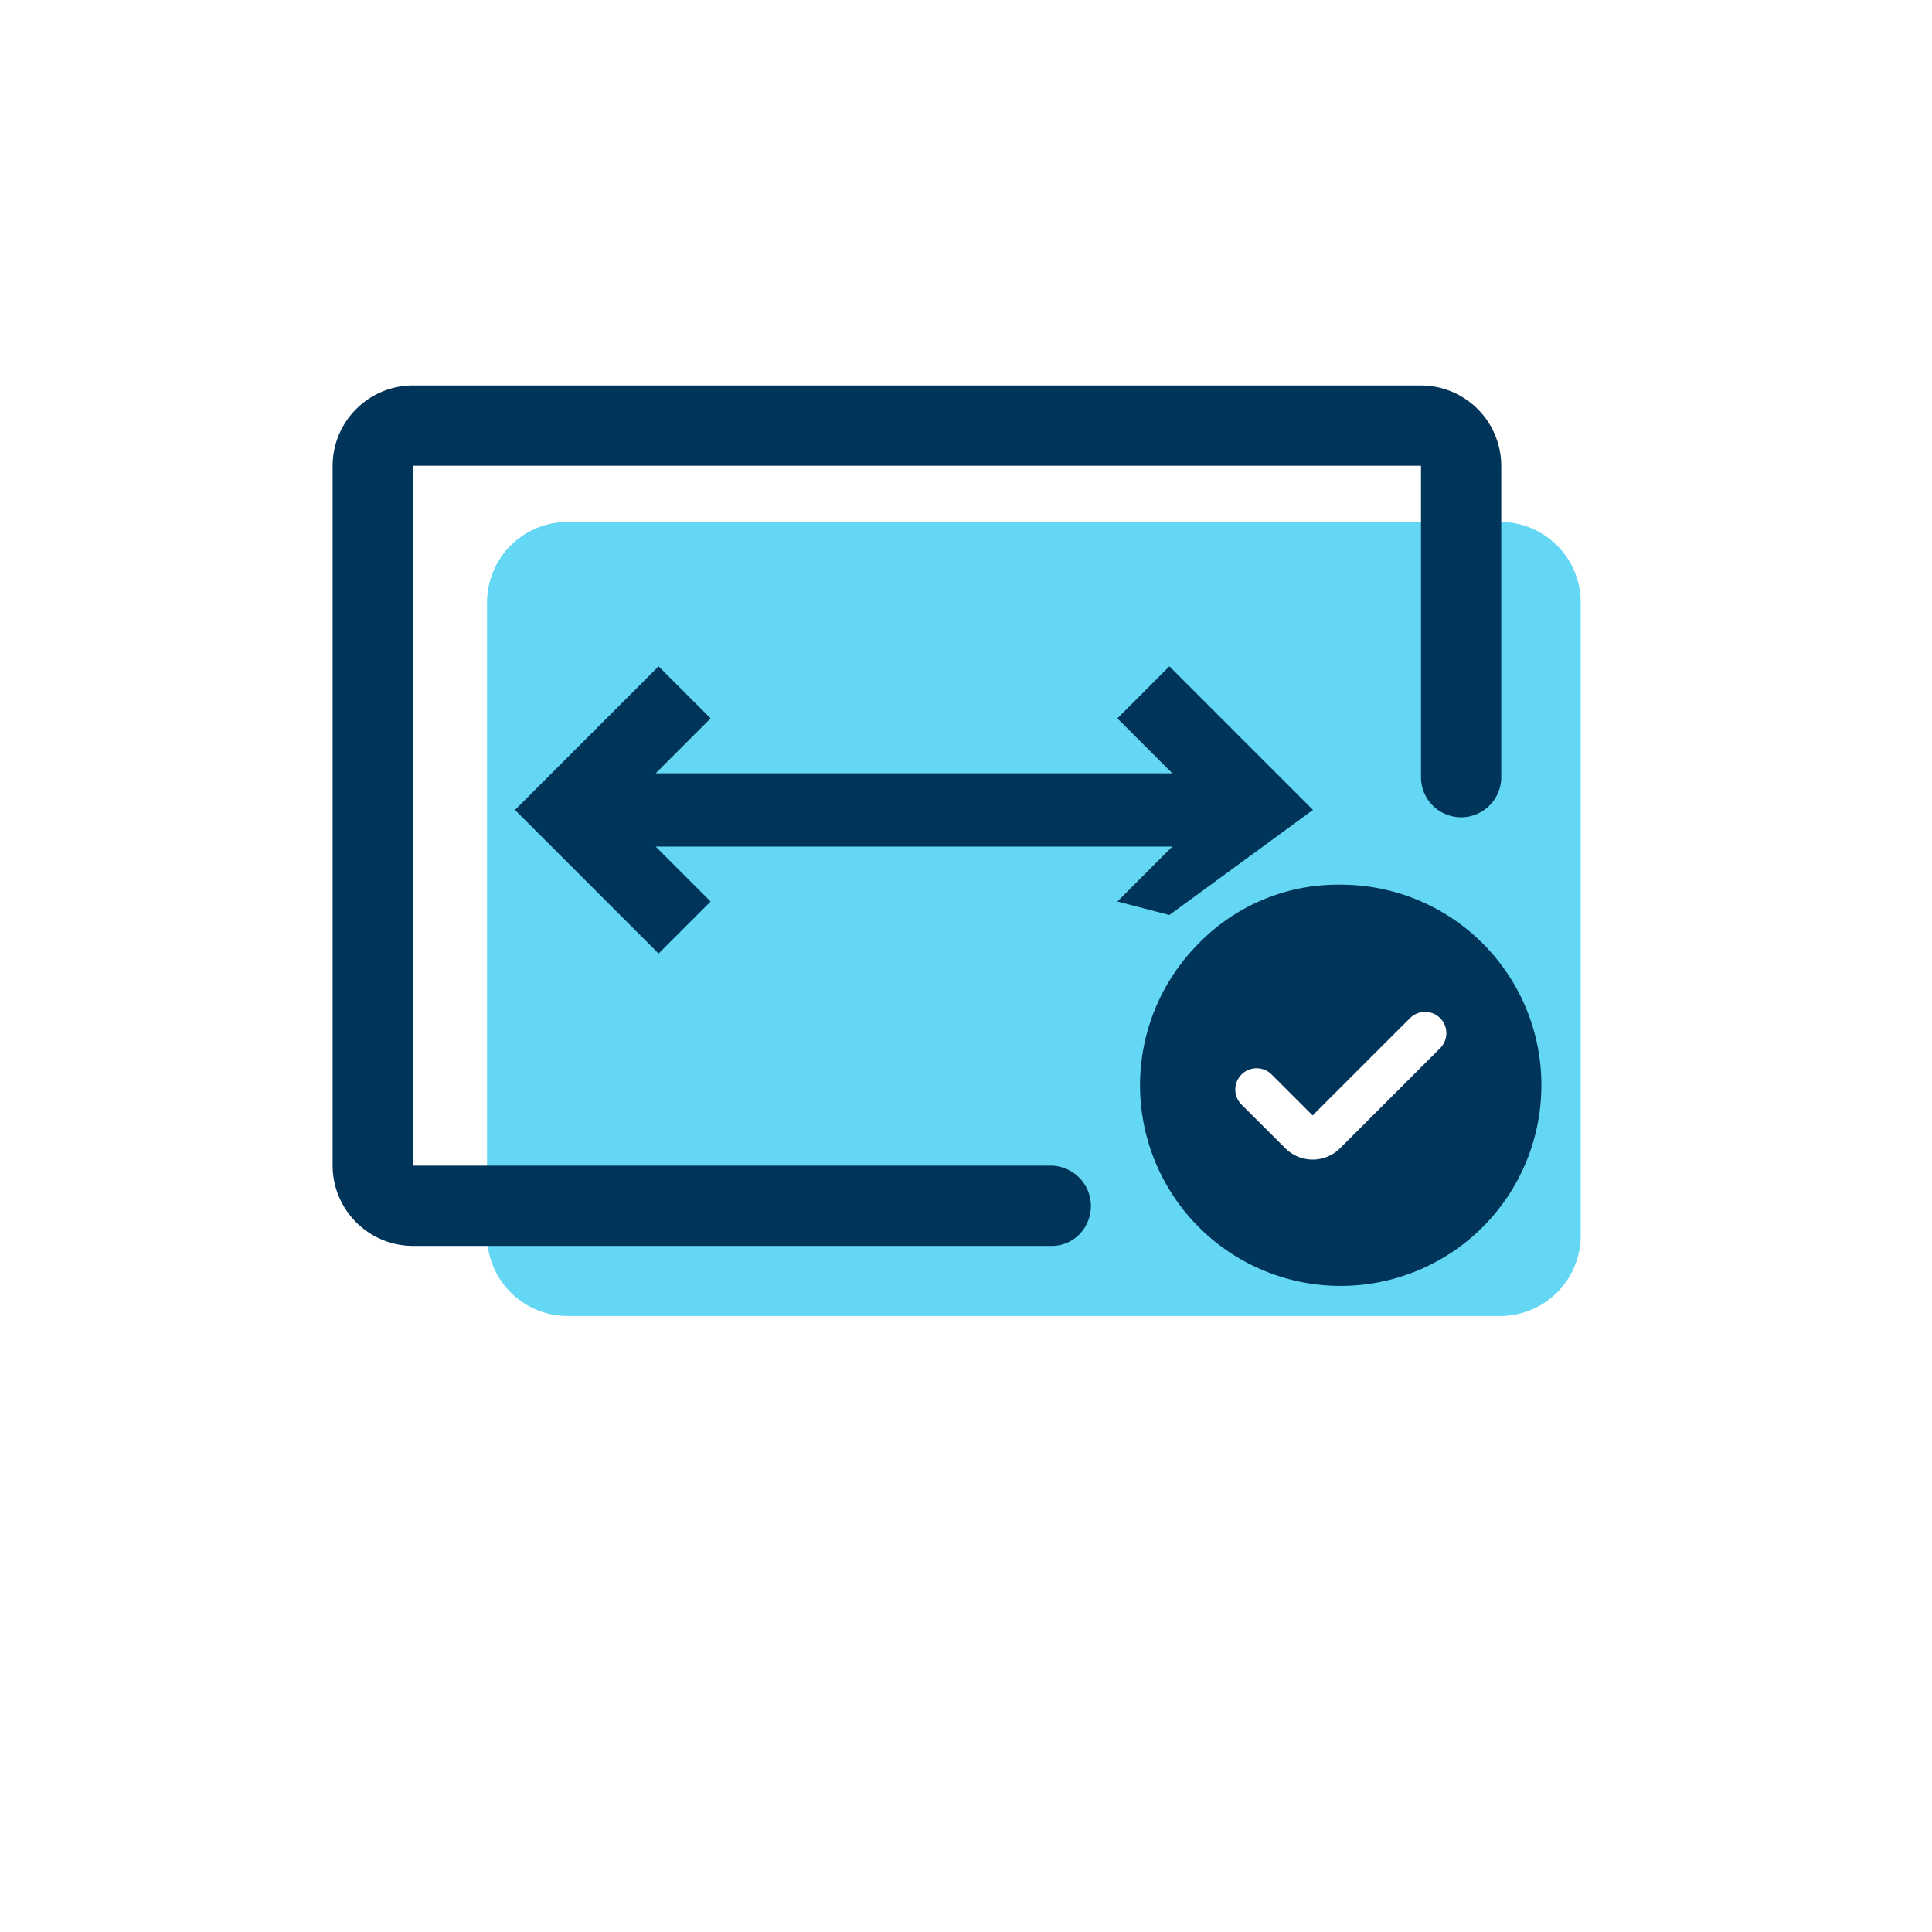
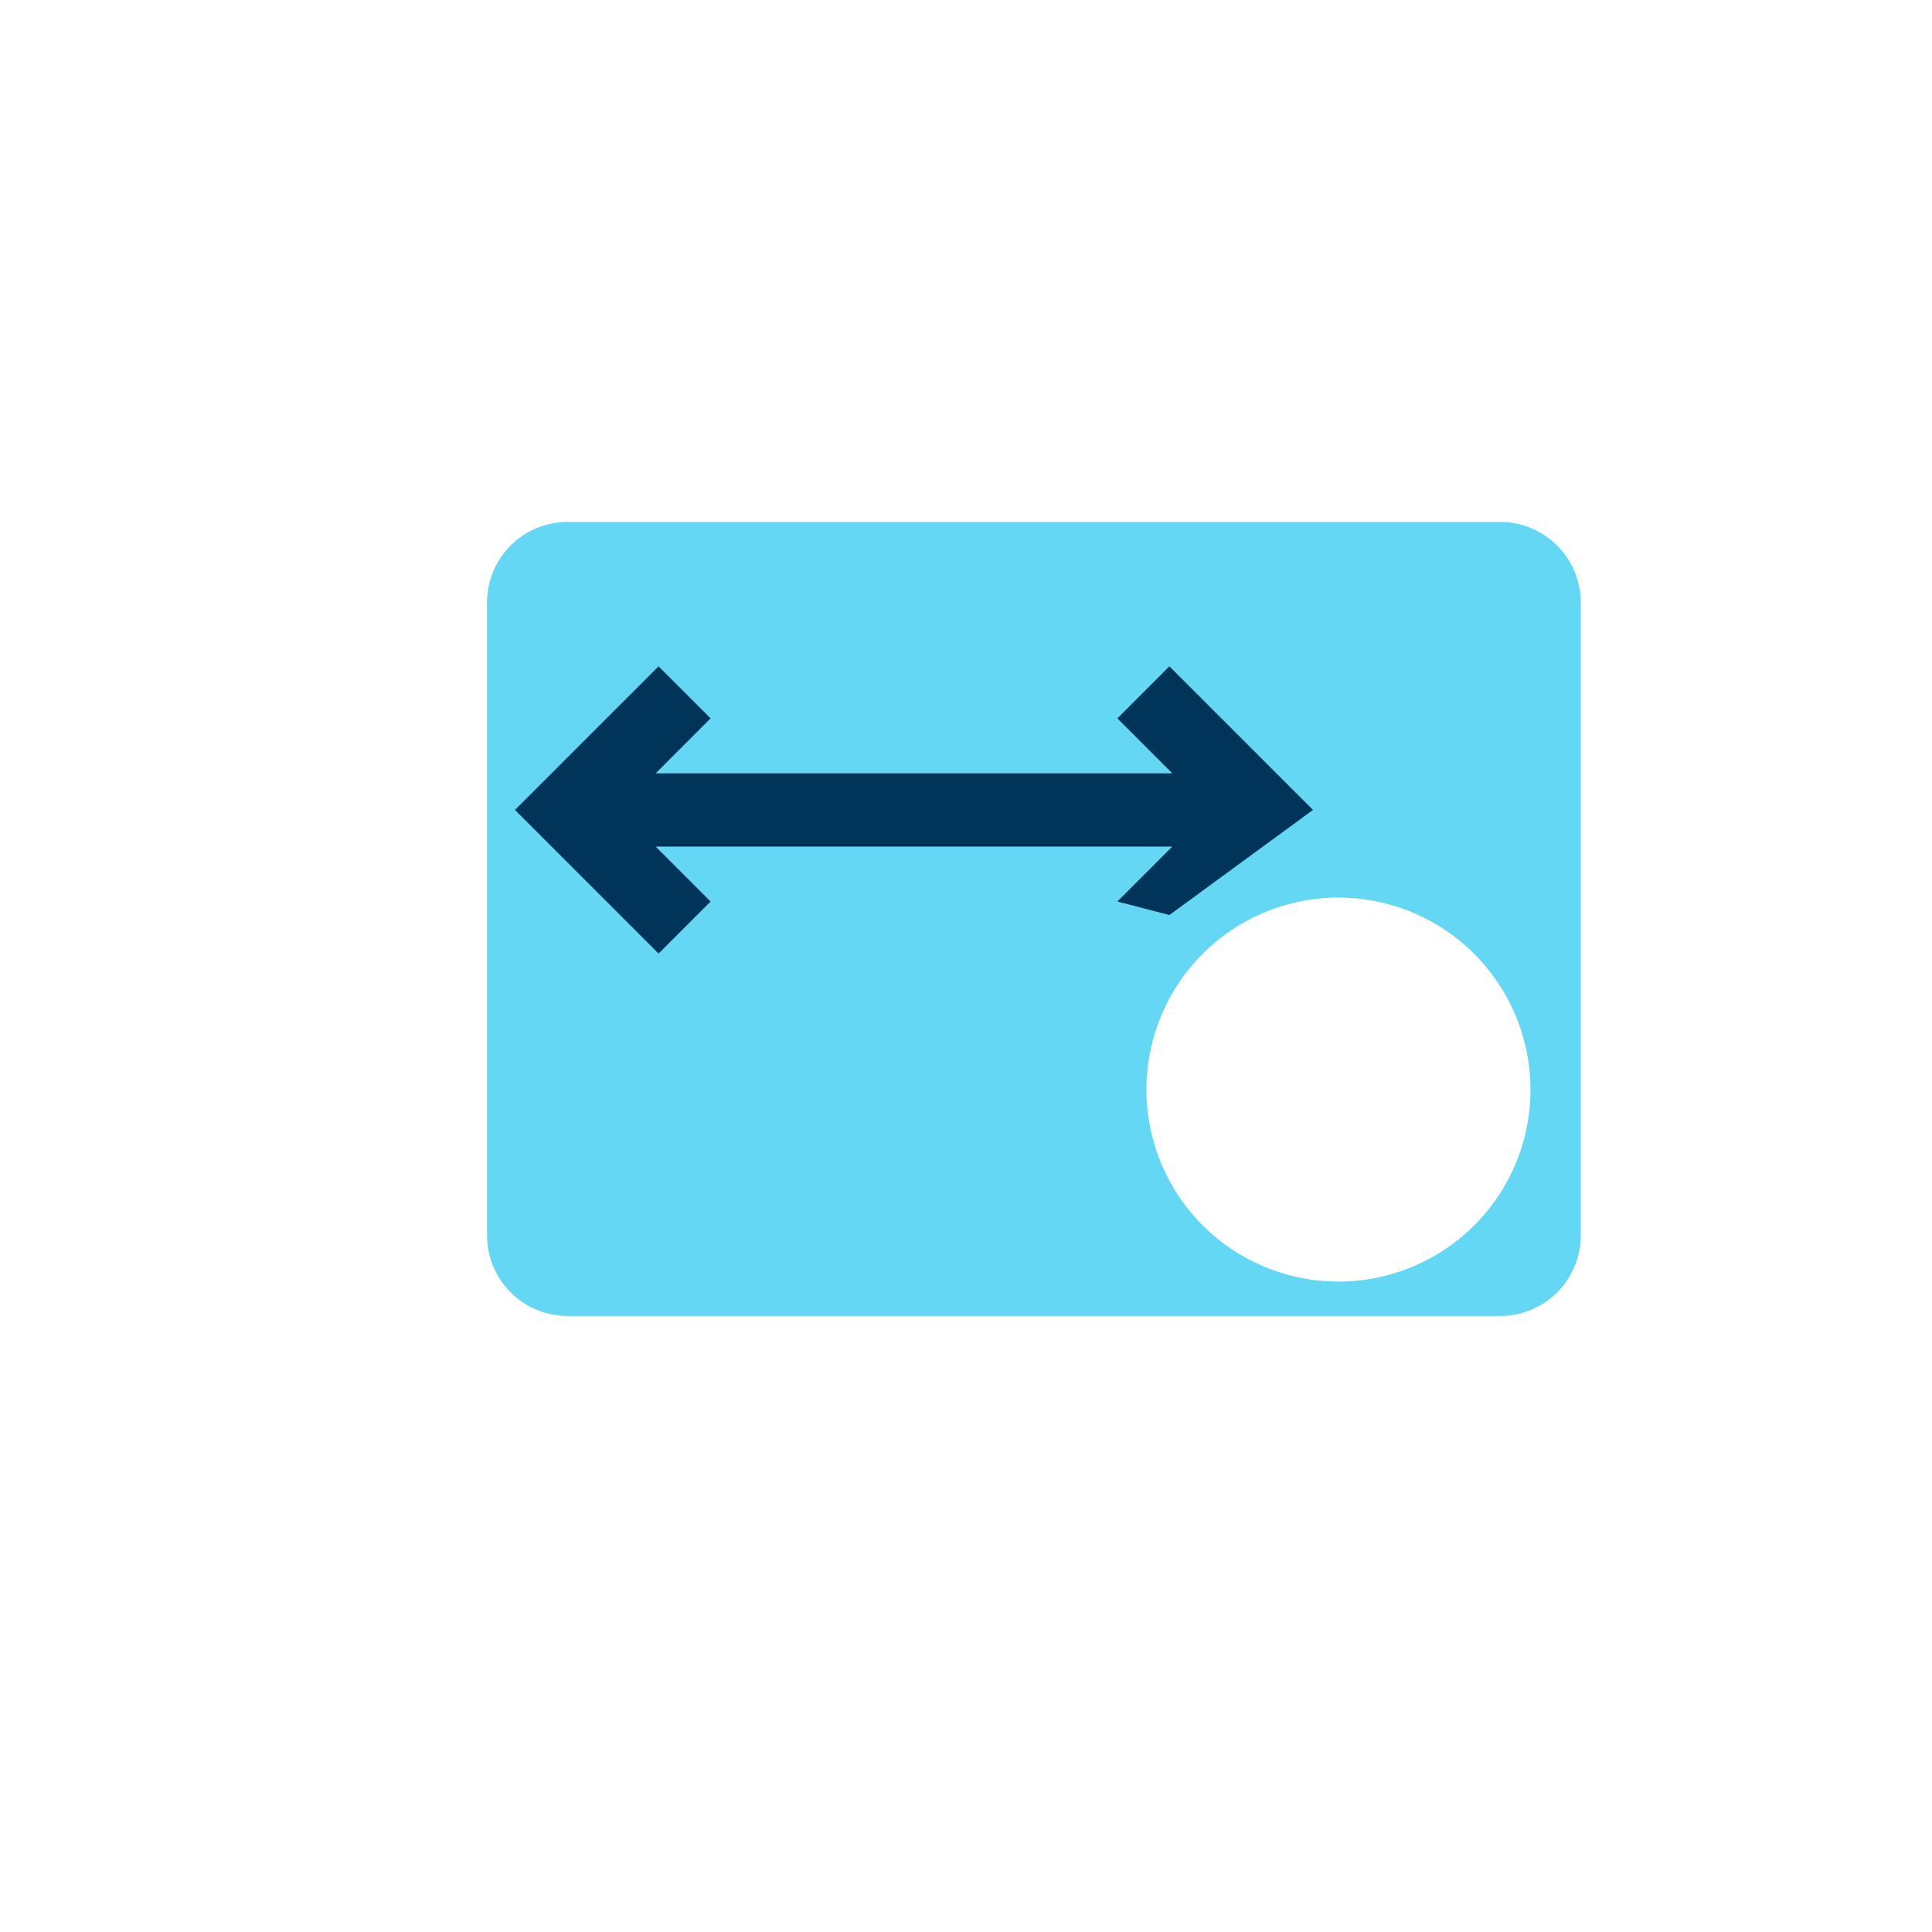
<svg xmlns="http://www.w3.org/2000/svg" width="120" height="120" viewBox="0 0 120 120">
  <defs>
    <clipPath id="clip-path">
      <circle id="楕円形_9" data-name="楕円形 9" cx="60" cy="60" r="60" transform="translate(5079.998 -9941)" fill="#fff" />
    </clipPath>
  </defs>
  <g id="マスクグループ_21" data-name="マスクグループ 21" transform="translate(-5079.998 9941)" clip-path="url(#clip-path)">
    <g id="グループ_539" data-name="グループ 539" transform="translate(-1017.035 97.949)">
      <path id="前面オブジェクトで型抜き_1" data-name="前面オブジェクトで型抜き 1" d="M62.932,49.321H5a5.006,5.006,0,0,1-5-5V5A5.006,5.006,0,0,1,5,0H62.932a5.006,5.006,0,0,1,5,5V44.32A5.006,5.006,0,0,1,62.932,49.321ZM52.883,23.331A11.926,11.926,0,1,0,64.81,35.257,11.939,11.939,0,0,0,52.883,23.331Z" transform="translate(6127.284 -10006.531)" fill="#64d7f5" />
      <g id="グループ_538" data-name="グループ 538" transform="translate(6117.692 -10015.007)">
-         <path id="パス_375" data-name="パス 375" d="M4661.654,60.124v0Zm55.886-3.116-2.555-2.555a1.322,1.322,0,0,0-1.869,1.87L4715.8,59a2.409,2.409,0,0,0,3.49,0l6.17-6.169a1.322,1.322,0,0,0-1.87-1.87Zm1.745-14.333a12.448,12.448,0,0,1,12.464,12.463,12.464,12.464,0,1,1-21.281-8.817A12.048,12.048,0,0,1,4719.285,42.675ZM4661.654,65.11a5,5,0,0,1-4.984-4.985V16.652a5,5,0,0,1,4.984-4.985h62.617a5,5,0,0,1,4.985,4.985V35.945a2.493,2.493,0,1,1-4.985,0V16.652h-62.617V60.124h39.622a2.512,2.512,0,0,1,1.775,4.27,2.384,2.384,0,0,1-1.775.715Z" transform="translate(-4656.67 -11.667)" fill="#003459" />
        <path id="パス_377" data-name="パス 377" d="M2132.058,4531.55h13.771l-3.413-3.414,3.231-3.232,8.92,8.92-8.92,6.527-3.231-.838,3.413-3.414h-32.091l3.413,3.414-3.231,3.231-8.92-8.92,8.92-8.92,3.231,3.232-3.413,3.414h18.32Z" transform="translate(-2093.673 -4507.46)" fill="#003459" />
      </g>
    </g>
  </g>
</svg>